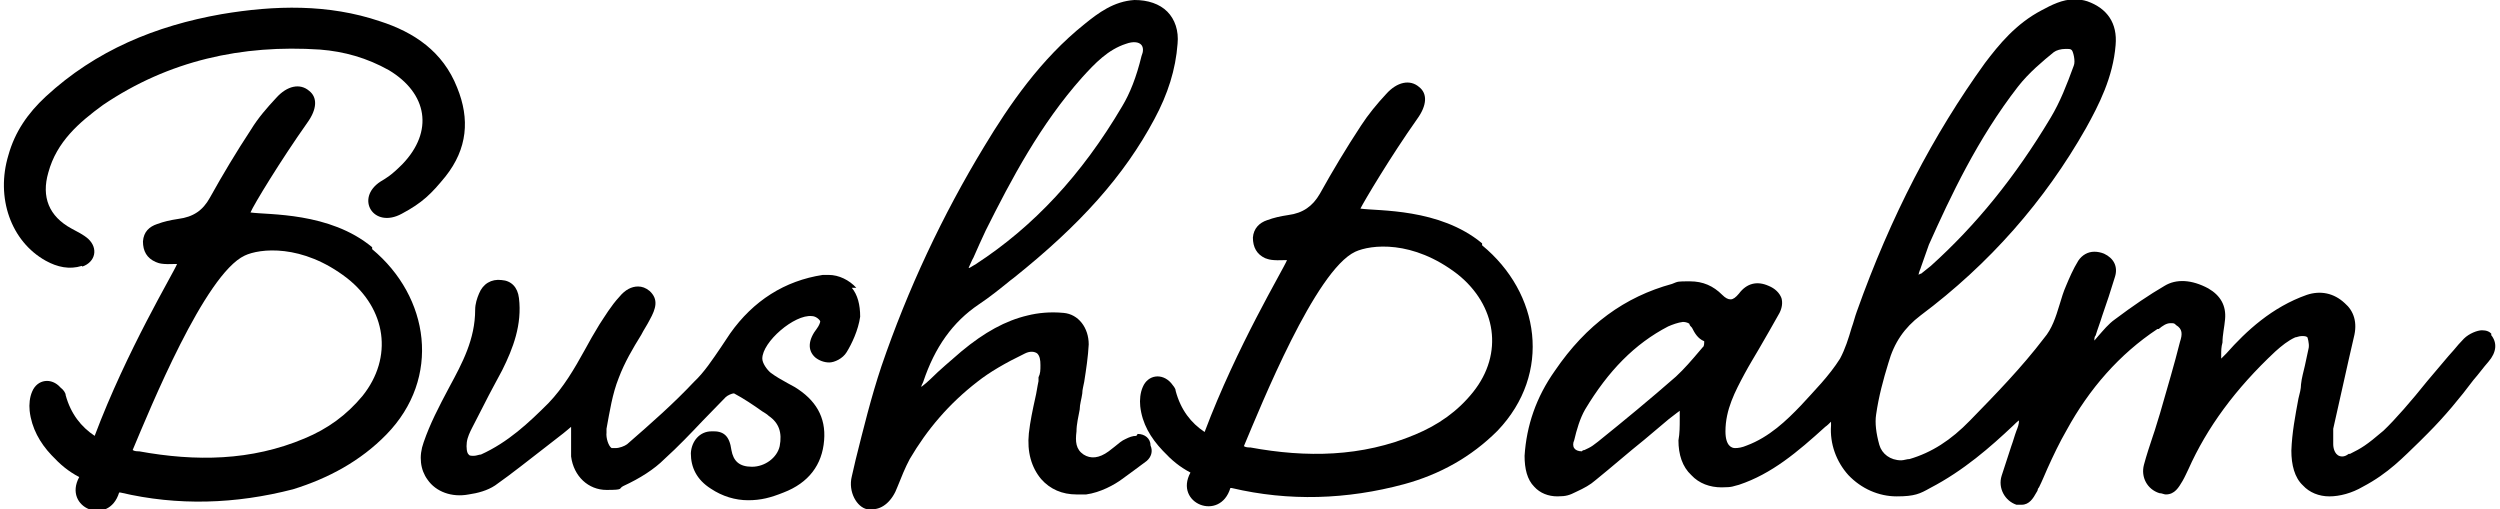
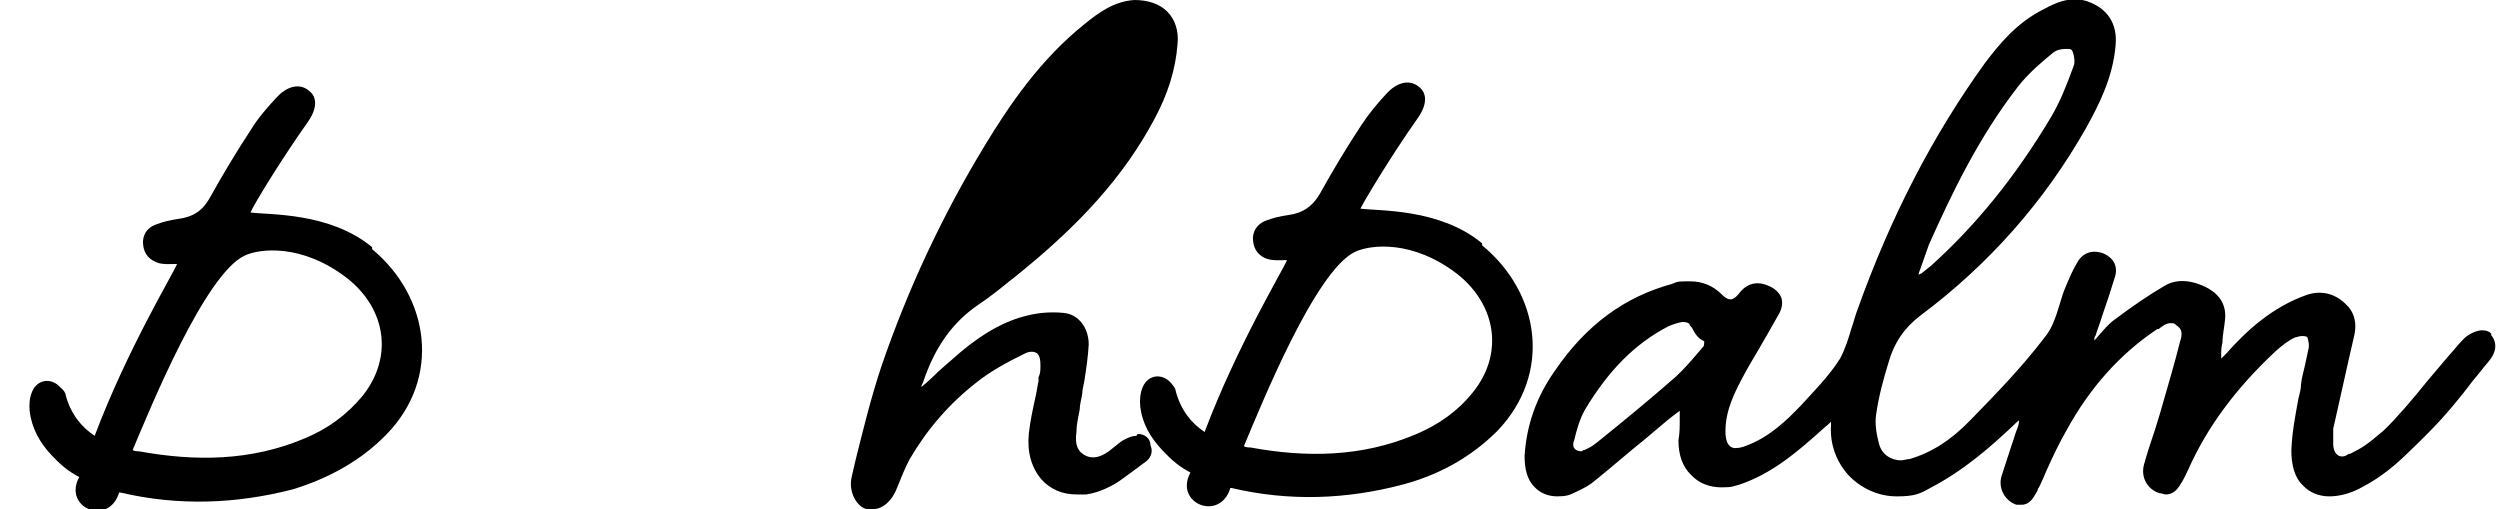
<svg xmlns="http://www.w3.org/2000/svg" id="Layer_1" width="5.4in" height="1.1in" version="1.1" viewBox="0 0 387.1 79.1">
  <path d="M229.6,37.8c-6.6-5.5-16.2-5-18.9-5.4.6-1.2,4.7-8.1,8.8-13.9,1.6-2.2,1.6-4,.3-5-1.4-1.2-3.4-.8-5.1,1.1-1.4,1.5-2.8,3.2-3.9,4.9-2.3,3.5-4.4,7-6.4,10.6-1.1,1.9-2.6,3-4.9,3.3-1.3.2-2.2.4-3.3.8-1.2.4-2.1,1.3-2.2,2.7,0,1.5.6,2.6,1.9,3.2.6.2.9.4,3.4.3-.6,1.5-7.8,13.4-12.8,26.7h0c-2.1-1.4-3.7-3.4-4.5-6.4,0-.4-.4-.8-.7-1.2-1.4-1.6-3.6-1.3-4.4.6-.4.9-.5,2-.4,3,.3,2.7,1.6,4.9,3.5,6.9,1.4,1.5,2.6,2.5,4.3,3.4q0,0,0,0c-2.6,4.8,4.6,7.7,6.2,2.4,0,0,0,0,.2,0,8.9,2.1,17.9,1.8,26.8-.6,5.5-1.5,10.4-4.2,14.5-8.3,8.5-8.9,6.6-21.4-2.4-28.8h0ZM228.2,60.9c-2.4,3-5.4,5.1-9,6.6-8.3,3.5-16.9,3.6-25.6,2-.3,0-.7,0-1-.2h0c2.7-6.4,11.1-27.3,17.3-30.2,2.4-1.1,8.9-1.9,15.9,3.5,6,4.8,7.2,12.3,2.4,18.3Z" />
  <path d="M57.2,38.4c-6.6-5.5-16.2-5-18.9-5.4.5-1.2,4.7-8.1,8.8-13.9,1.6-2.2,1.6-4,.3-5-1.4-1.2-3.4-.8-5.1,1.1-1.4,1.5-2.8,3.1-3.9,4.9-2.3,3.5-4.4,7-6.4,10.6-1.1,2-2.6,3-4.9,3.3-1.3.2-2.2.4-3.3.8-1.2.4-2.1,1.2-2.2,2.7,0,1.5.6,2.6,2,3.2.5.2.9.4,3.3.3-.6,1.5-7.8,13.4-12.8,26.7h0c-2.1-1.4-3.7-3.4-4.5-6.3,0-.4-.4-.9-.8-1.2-1.4-1.6-3.6-1.3-4.4.6-.4.9-.5,2-.4,3,.3,2.7,1.6,5,3.4,6.9,1.4,1.5,2.6,2.5,4.3,3.4q0,0,0,0c-2.6,4.8,4.6,7.7,6.2,2.4h.2c8.9,2.1,17.9,1.8,26.8-.5,5.5-1.7,10.5-4.4,14.5-8.5,8.6-8.8,6.7-21.4-2.2-28.8h0ZM55.7,61.5c-2.5,3-5.4,5.1-9,6.6-8.3,3.5-16.9,3.6-25.7,2-.3,0-.7,0-1-.2h0c2.7-6.4,11.2-27.3,17.4-30.2,2.3-1.1,8.9-1.9,15.9,3.5,6.1,4.8,7.2,12.3,2.4,18.3h0Z" />
-   <path d="M12.2,41.4c2-.7,2.5-2.8.9-4.3-.8-.7-1.7-1.1-2.6-1.6-3.5-1.9-4.7-4.9-3.6-8.7,1.3-4.8,4.8-7.8,8.5-10.5,10.2-6.9,21.6-9.4,33.7-8.6,3.8.3,7.3,1.3,10.7,3.2,6,3.6,7,9.5,2.1,14.6-1.9,1.9-2.6,2.2-3.4,2.7-4,2.6-1.1,7.4,3.3,5,3.2-1.7,4.6-3.1,6.8-5.8,3.4-4.3,3.8-8.9,1.8-13.8-2.2-5.6-6.7-8.6-12-10.3-8-2.7-16.3-2.5-24.6-1.1C23.6,4,14.3,7.8,6.5,15c-2.8,2.6-4.8,5.5-5.8,9.1-2,6.6.4,13.4,5.8,16.4,1.8,1,3.7,1.4,5.6.8Z" />
-   <path d="M175.9,67.7c-.6,0-1.1.2-1.7.5-.5.2-1.1.7-1.7,1.2-.3.2-.6.5-.9.7-1.5,1.1-2.8,1.2-3.9.5-1.2-.8-1.3-2-1.1-3.6,0-1.1.3-2.3.5-3.4,0-.8.3-1.7.4-2.5,0-.6.2-1.2.3-1.8.3-1.9.6-3.9.7-5.8,0-2.6-1.6-4.7-3.9-4.9-2.1-.2-4,0-5.6.4-3.4.8-6.7,2.6-10.3,5.6-1.6,1.4-3.3,2.8-4.8,4.3-.4.4-.9.8-1.4,1.2,0-.3.2-.5.3-.8,1.8-5.4,4.6-9.3,8.6-12,1.8-1.2,3.4-2.5,5-3.8l.4-.3c10.4-8.3,17.2-15.9,21.9-24.7,2.1-3.9,3.3-7.7,3.6-11.7.2-2-.4-3.8-1.6-5C179.5.6,177.7,0,175.6,0c-3.2.2-5.6,2-7.7,3.7-6.9,5.5-11.8,12.7-15.6,19-6.5,10.7-11.9,22.2-16,34.2-1.6,4.8-2.8,9.7-4,14.5-.2.9-.4,1.7-.6,2.6-.6,2.4.8,4.8,2.4,5.1h.8c1.6,0,3.1-1.3,3.9-3.5h0c.6-1.5,1.2-3,1.9-4.3,2.7-4.6,6.1-8.6,10.5-12,1.9-1.5,4.3-2.9,7.4-4.4.8-.4,1.5-.3,1.9,0,.4.4.5,1,.5,1.8s0,1.3-.3,1.9c0,.2,0,.4,0,.6-.2.9-.3,1.8-.5,2.6-.4,1.8-.8,3.7-1,5.5-.3,2.9.4,5.3,1.9,7.1,1.4,1.6,3.3,2.4,5.5,2.4s1,0,1.5,0c2.2-.3,4.4-1.5,5.6-2.4s2.1-1.5,3.8-2.8c.7-.6,1-1.5.6-2.4,0-1.1-.9-1.8-2-1.8h0ZM149.8,41.7c.3-.6.5-1.2.8-1.7.6-1.4,1.3-2.9,1.9-4.2,4-8,8.5-16.5,15-23.8,2-2.2,4-4.3,6.8-5.2,1.1-.4,2-.3,2.4.2.3.4.3,1,0,1.7-.8,3.3-1.8,5.8-3,7.8-6.3,10.7-13.8,18.7-22.7,24.5-.3.2-.7.4-1,.6-.2,0-.3,0-.4,0h0Z" />
-   <path d="M132.4,44.7c-1.1-1.2-2.7-2-4.3-2s-.6,0-.9,0c-5.9.9-10.8,4-14.4,9.1-.5.7-.9,1.4-1.4,2.1-1.3,1.9-2.6,3.9-4.2,5.4-3.2,3.4-6.5,6.3-10.4,9.7-.4.3-1.2.6-1.8.6s-.5,0-.6,0c-.5-.3-.9-1.6-.8-2.4v-.6c.5-2.7.9-5.4,1.9-7.9.9-2.4,2.2-4.6,3.5-6.7.4-.8.9-1.5,1.3-2.3,1-1.8,1.4-3.2,0-4.5-.6-.5-1.2-.7-1.8-.7-1,0-2,.5-2.9,1.6-1.3,1.4-2.3,3.1-3.1,4.3-.8,1.3-1.6,2.7-2.3,4-1.6,2.9-3.3,5.8-5.6,8.2-3.1,3.1-6.3,6.1-10.5,8-.3,0-.7.2-1.1.2s-.7,0-.8-.2c-.3-.2-.4-1.1-.3-1.9s.5-1.6.8-2.2c.6-1.2,1.3-2.5,1.9-3.7.9-1.8,1.9-3.6,2.8-5.3,1.7-3.4,3.1-7.1,2.6-11.2-.2-1.7-1.2-2.7-2.7-2.8-1.6-.2-2.9.6-3.5,2.1-.3.7-.6,1.6-.6,2.5,0,4.6-2,8.3-4,12-1.7,3.2-3,5.7-4,8.6-.8,2.2-.5,4.3.6,5.8,1.3,1.9,3.8,2.8,6.4,2.3,1.4-.2,2.9-.6,4.1-1.4,2.7-1.9,5.3-4,7.9-6,.9-.7,1.8-1.4,2.7-2.1.4-.3.7-.6,1.2-1h0v4.6c.4,3.1,2.7,5.2,5.5,5.2s1.8-.2,2.6-.6c2.6-1.2,4.8-2.6,6.4-4.2,2.1-1.9,4.1-4,5.9-5.9,1.2-1.2,2.4-2.5,3.6-3.7.3-.3,1-.6,1.3-.6h0c1.5.8,3,1.8,4.4,2.8.3.2.7.4,1,.7,1.6,1.1,2.1,2.6,1.7,4.7-.4,1.8-2.3,3.2-4.3,3.2s-2.9-.9-3.2-2.6c-.3-2.2-1.2-3-3.1-2.9-1.8,0-3.1,1.5-3.2,3.4,0,2.2.9,4.1,3.1,5.5,1.8,1.2,3.8,1.8,5.8,1.8s3.5-.4,5.5-1.2c3.9-1.5,6-4.3,6.3-8.1.3-3.6-1.3-6.3-4.6-8.3-.4-.2-.7-.4-1.1-.6-.9-.5-1.8-1-2.6-1.6-.6-.5-1.3-1.5-1.3-2.2,0-2.6,5-6.9,7.7-6.6.5,0,1.1.4,1.3.8,0,.2-.2.7-.5,1.1-1.4,1.8-1.5,3.4-.3,4.5.6.5,1.4.8,2.2.8s2.1-.6,2.7-1.6c.8-1.3,1.8-3.4,2.1-5.5,0-1.9-.4-3.4-1.3-4.5h.2Z" />
+   <path d="M175.9,67.7c-.6,0-1.1.2-1.7.5-.5.2-1.1.7-1.7,1.2-.3.2-.6.5-.9.7-1.5,1.1-2.8,1.2-3.9.5-1.2-.8-1.3-2-1.1-3.6,0-1.1.3-2.3.5-3.4,0-.8.3-1.7.4-2.5,0-.6.2-1.2.3-1.8.3-1.9.6-3.9.7-5.8,0-2.6-1.6-4.7-3.9-4.9-2.1-.2-4,0-5.6.4-3.4.8-6.7,2.6-10.3,5.6-1.6,1.4-3.3,2.8-4.8,4.3-.4.4-.9.8-1.4,1.2,0-.3.2-.5.3-.8,1.8-5.4,4.6-9.3,8.6-12,1.8-1.2,3.4-2.5,5-3.8l.4-.3c10.4-8.3,17.2-15.9,21.9-24.7,2.1-3.9,3.3-7.7,3.6-11.7.2-2-.4-3.8-1.6-5C179.5.6,177.7,0,175.6,0c-3.2.2-5.6,2-7.7,3.7-6.9,5.5-11.8,12.7-15.6,19-6.5,10.7-11.9,22.2-16,34.2-1.6,4.8-2.8,9.7-4,14.5-.2.9-.4,1.7-.6,2.6-.6,2.4.8,4.8,2.4,5.1h.8c1.6,0,3.1-1.3,3.9-3.5h0c.6-1.5,1.2-3,1.9-4.3,2.7-4.6,6.1-8.6,10.5-12,1.9-1.5,4.3-2.9,7.4-4.4.8-.4,1.5-.3,1.9,0,.4.4.5,1,.5,1.8s0,1.3-.3,1.9c0,.2,0,.4,0,.6-.2.9-.3,1.8-.5,2.6-.4,1.8-.8,3.7-1,5.5-.3,2.9.4,5.3,1.9,7.1,1.4,1.6,3.3,2.4,5.5,2.4s1,0,1.5,0c2.2-.3,4.4-1.5,5.6-2.4s2.1-1.5,3.8-2.8c.7-.6,1-1.5.6-2.4,0-1.1-.9-1.8-2-1.8h0ZM149.8,41.7h0Z" />
  <path d="M386.4,51.9c-.3-.4-.8-.6-1.5-.6s-2,.5-2.8,1.3c-.6.6-1.1,1.2-1.6,1.8-.3.3-.5.6-.8.9-1,1.2-2.2,2.6-3.3,3.9-2.4,3-5,6-6.8,7.7-2.7,2.3-3.4,2.7-5.2,3.6h-.2c-.4.3-.7.4-1,.4-1.1,0-1.4-1.2-1.4-1.9,0-.9,0-1.7,0-2.4,1.1-4.8,2.1-9.5,3.2-14.2.6-2.3,0-4.1-1.4-5.3-1.7-1.6-3.8-2-5.9-1.3-5.4,1.9-9.4,5.6-12.5,9.1-.2.2-.5.5-.8.8,0-.2,0-.4,0-.6,0-.6,0-1.2.2-1.9,0-1.2.3-2.4.4-3.6.2-2.1-.7-3.7-2.6-4.8-2.6-1.4-5-1.5-6.8-.4-2.4,1.4-4.9,3.1-7.7,5.2-1,.7-1.8,1.7-2.6,2.6-.2.2-.4.5-.6.7,0-.3,0-.6.2-.8.3-1,.7-2,1-3,.7-2,1.4-4.1,2-6.1.5-1.6-.2-2.9-1.7-3.6-.5-.2-1-.3-1.5-.3-1,0-1.9.5-2.5,1.4-.8,1.3-1.4,2.7-1.9,3.9-.4.9-.7,1.9-1,2.9-.6,2-1.2,3.8-2.4,5.2-3.5,4.6-7.6,8.8-11.5,12.8-3,3.1-6,5-9.4,6-.4,0-.9.2-1.3.2-1.7,0-3-1-3.4-2.4-.5-1.8-.7-3.4-.5-4.7.4-2.8,1.1-5.4,1.9-8,.9-3.2,2.5-5.5,5-7.4,10.7-8,19.3-17.8,25.7-29.1,2-3.6,4.2-7.9,4.6-12.9.3-3.4-1.3-5.7-4.4-6.8-.6-.2-1.3-.3-2-.3-1.9,0-3.6.9-5.1,1.7h0c-4,2.1-6.6,5.3-8.8,8.2-8,11.1-14.6,23.7-19.9,38.6-.3.8-.5,1.7-.8,2.5-.5,1.7-1,3.3-1.8,4.8-1.7,2.7-4,5-6.1,7.3-2.2,2.3-4.9,4.9-8.4,6.2-.7.3-1.3.4-1.8.4s-1.5-.3-1.5-2.6c0-3.4,1.5-6.2,3-9,.7-1.3,1.5-2.6,2.2-3.8,1.1-1.9,2.2-3.8,3.2-5.6.4-.8.5-1.6.3-2.3-.3-.8-1-1.5-2-1.9-1.8-.8-3.4-.4-4.6,1.2-.5.6-.9.9-1.3.9s-.8-.2-1.3-.7c-1.4-1.4-3-2.1-5-2.1s-1.8,0-2.8.4c-7.3,2-13.3,6.3-18.2,13.5-2.9,4.1-4.4,8.5-4.7,13.2,0,2,.4,3.7,1.5,4.8.9,1,2.2,1.5,3.6,1.5s1.9-.2,2.9-.7c1.3-.6,2.2-1.1,3-1.8,2.6-2.1,5.1-4.3,7.6-6.3,1.3-1.1,2.5-2.1,3.8-3.2.4-.3.9-.7,1.3-1,0,0,.3-.2.4-.3h0c0,.4,0,.9,0,1.3,0,1.1,0,2.2-.2,3.3,0,2.2.6,4.1,2,5.4,1.2,1.3,2.9,1.9,4.7,1.9s1.8-.2,2.7-.4c5.1-1.7,9.1-5.1,13.4-9,.3-.2.6-.5.9-.8h0c0,.2,0,.4,0,.6-.2,2.8.8,5.6,2.7,7.7,2,2.1,4.7,3.3,7.5,3.3s3.6-.4,5.2-1.3c5.2-2.7,9.4-6.4,12.9-9.7.3-.3.6-.6.9-.8,0,.6-.2,1.1-.4,1.6-.3.8-.5,1.6-.8,2.4-.5,1.5-1,3.1-1.5,4.6-.6,1.9.5,3.9,2.3,4.5h.8c1.2,0,1.8-1,2.3-1.9,0,0,.2-.3.2-.4,0,0,0-.2.2-.4h0c.5-1,.9-2,1.3-2.9.9-2,1.9-4.1,3-6,3.5-6.4,8.2-11.8,14.1-15.7h.2c.6-.5,1.2-.9,1.8-.9s.6,0,.9.3c1,.6,1,1.4.6,2.6-.9,3.6-1.9,6.9-3.1,11.1-.4,1.2-.7,2.4-1.1,3.5-.5,1.5-1,3-1.4,4.5-.5,1.9.5,3.8,2.4,4.4.4,0,.7.2,1,.2,1.4,0,2-1.1,2.6-2.1h0c.4-.7.6-1.2.9-1.8,2.9-6.5,7.3-12.5,13.5-18.3,1-.9,2-1.7,3.1-2.2.2,0,.6-.2,1-.2s.7,0,.9.2c0,0,.3.9.2,1.6-.2.9-.4,1.9-.6,2.8-.2.9-.5,1.9-.6,2.9,0,.7-.2,1.4-.4,2.2-.5,2.7-1,5.3-1.1,8.1,0,2.2.5,4.2,1.8,5.4,1,1.1,2.5,1.7,4.1,1.7s3.5-.5,5.2-1.5c4-2.1,6.3-4.6,8.8-7,.4-.4.9-.9,1.3-1.3,2.6-2.6,5-5.5,7.1-8.3.8-.9,1.5-1.9,2.3-2.8,1.3-1.5,1.4-3,.4-4.2h0ZM297.4,42.7c0-.4.3-.9.4-1.3.4-1.1.8-2.3,1.2-3.4,3.4-7.6,7.6-16.5,13.8-24.5,1.7-2.2,4-4.1,5.6-5.4.4-.3,1.1-.5,1.8-.5s.8,0,1,.2.6,1.7.3,2.4c-1.1,3-2.1,5.6-3.6,8.1-5.5,9.2-11.6,16.7-18.6,23-.5.4-1,.8-1.5,1.2,0,0-.2,0-.4.2h0ZM264.1,53c0,.3,0,.8-.2.9-.2.2-.4.5-.6.7-1.1,1.3-2.3,2.7-3.6,3.9-4,3.5-8,6.8-12.1,10.1l-.8.6c-.4.3-.9.5-1.3.7,0,0-.3,0-.4.2-.6,0-1-.2-1.2-.5s-.2-.8,0-1.2c.4-1.7.9-3.4,1.7-4.8,3.6-6,7.7-10.2,12.9-12.9.7-.3,1.5-.6,2.3-.7h0c.5,0,.9.2,1,.3,0,.2.2.4.4.6.4.8.9,1.7,1.9,2.1h0Z" />
</svg>